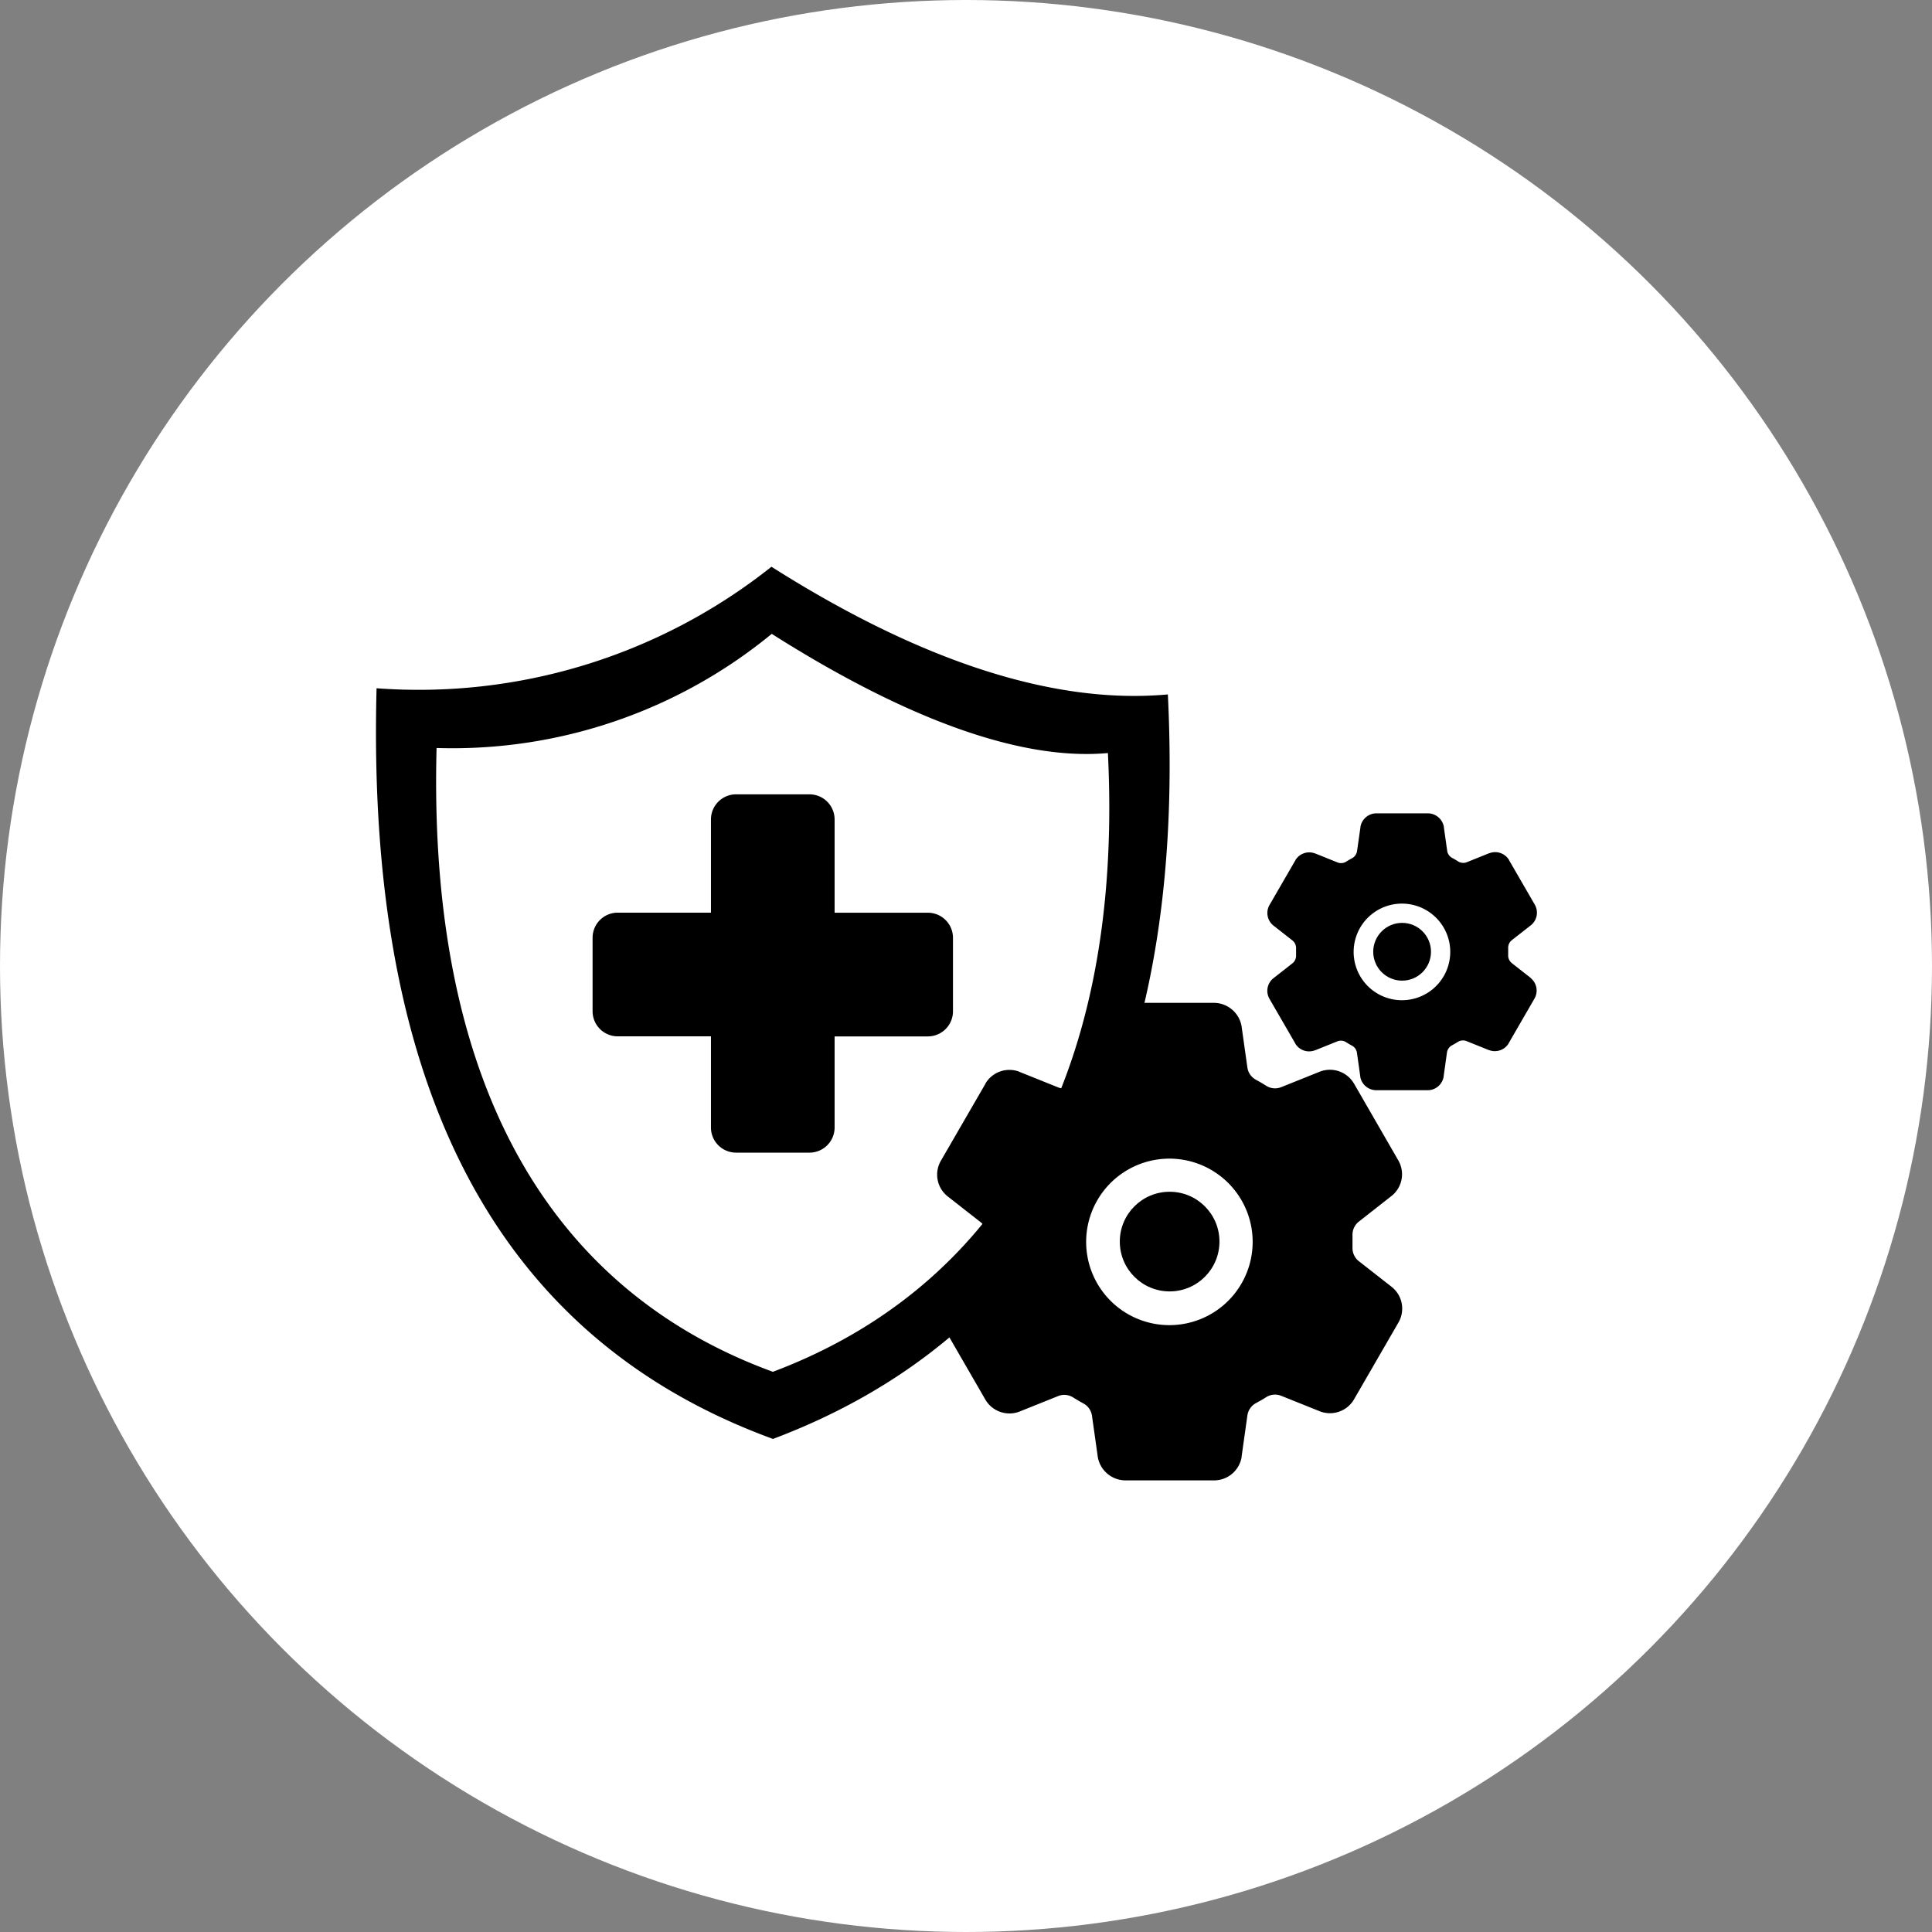
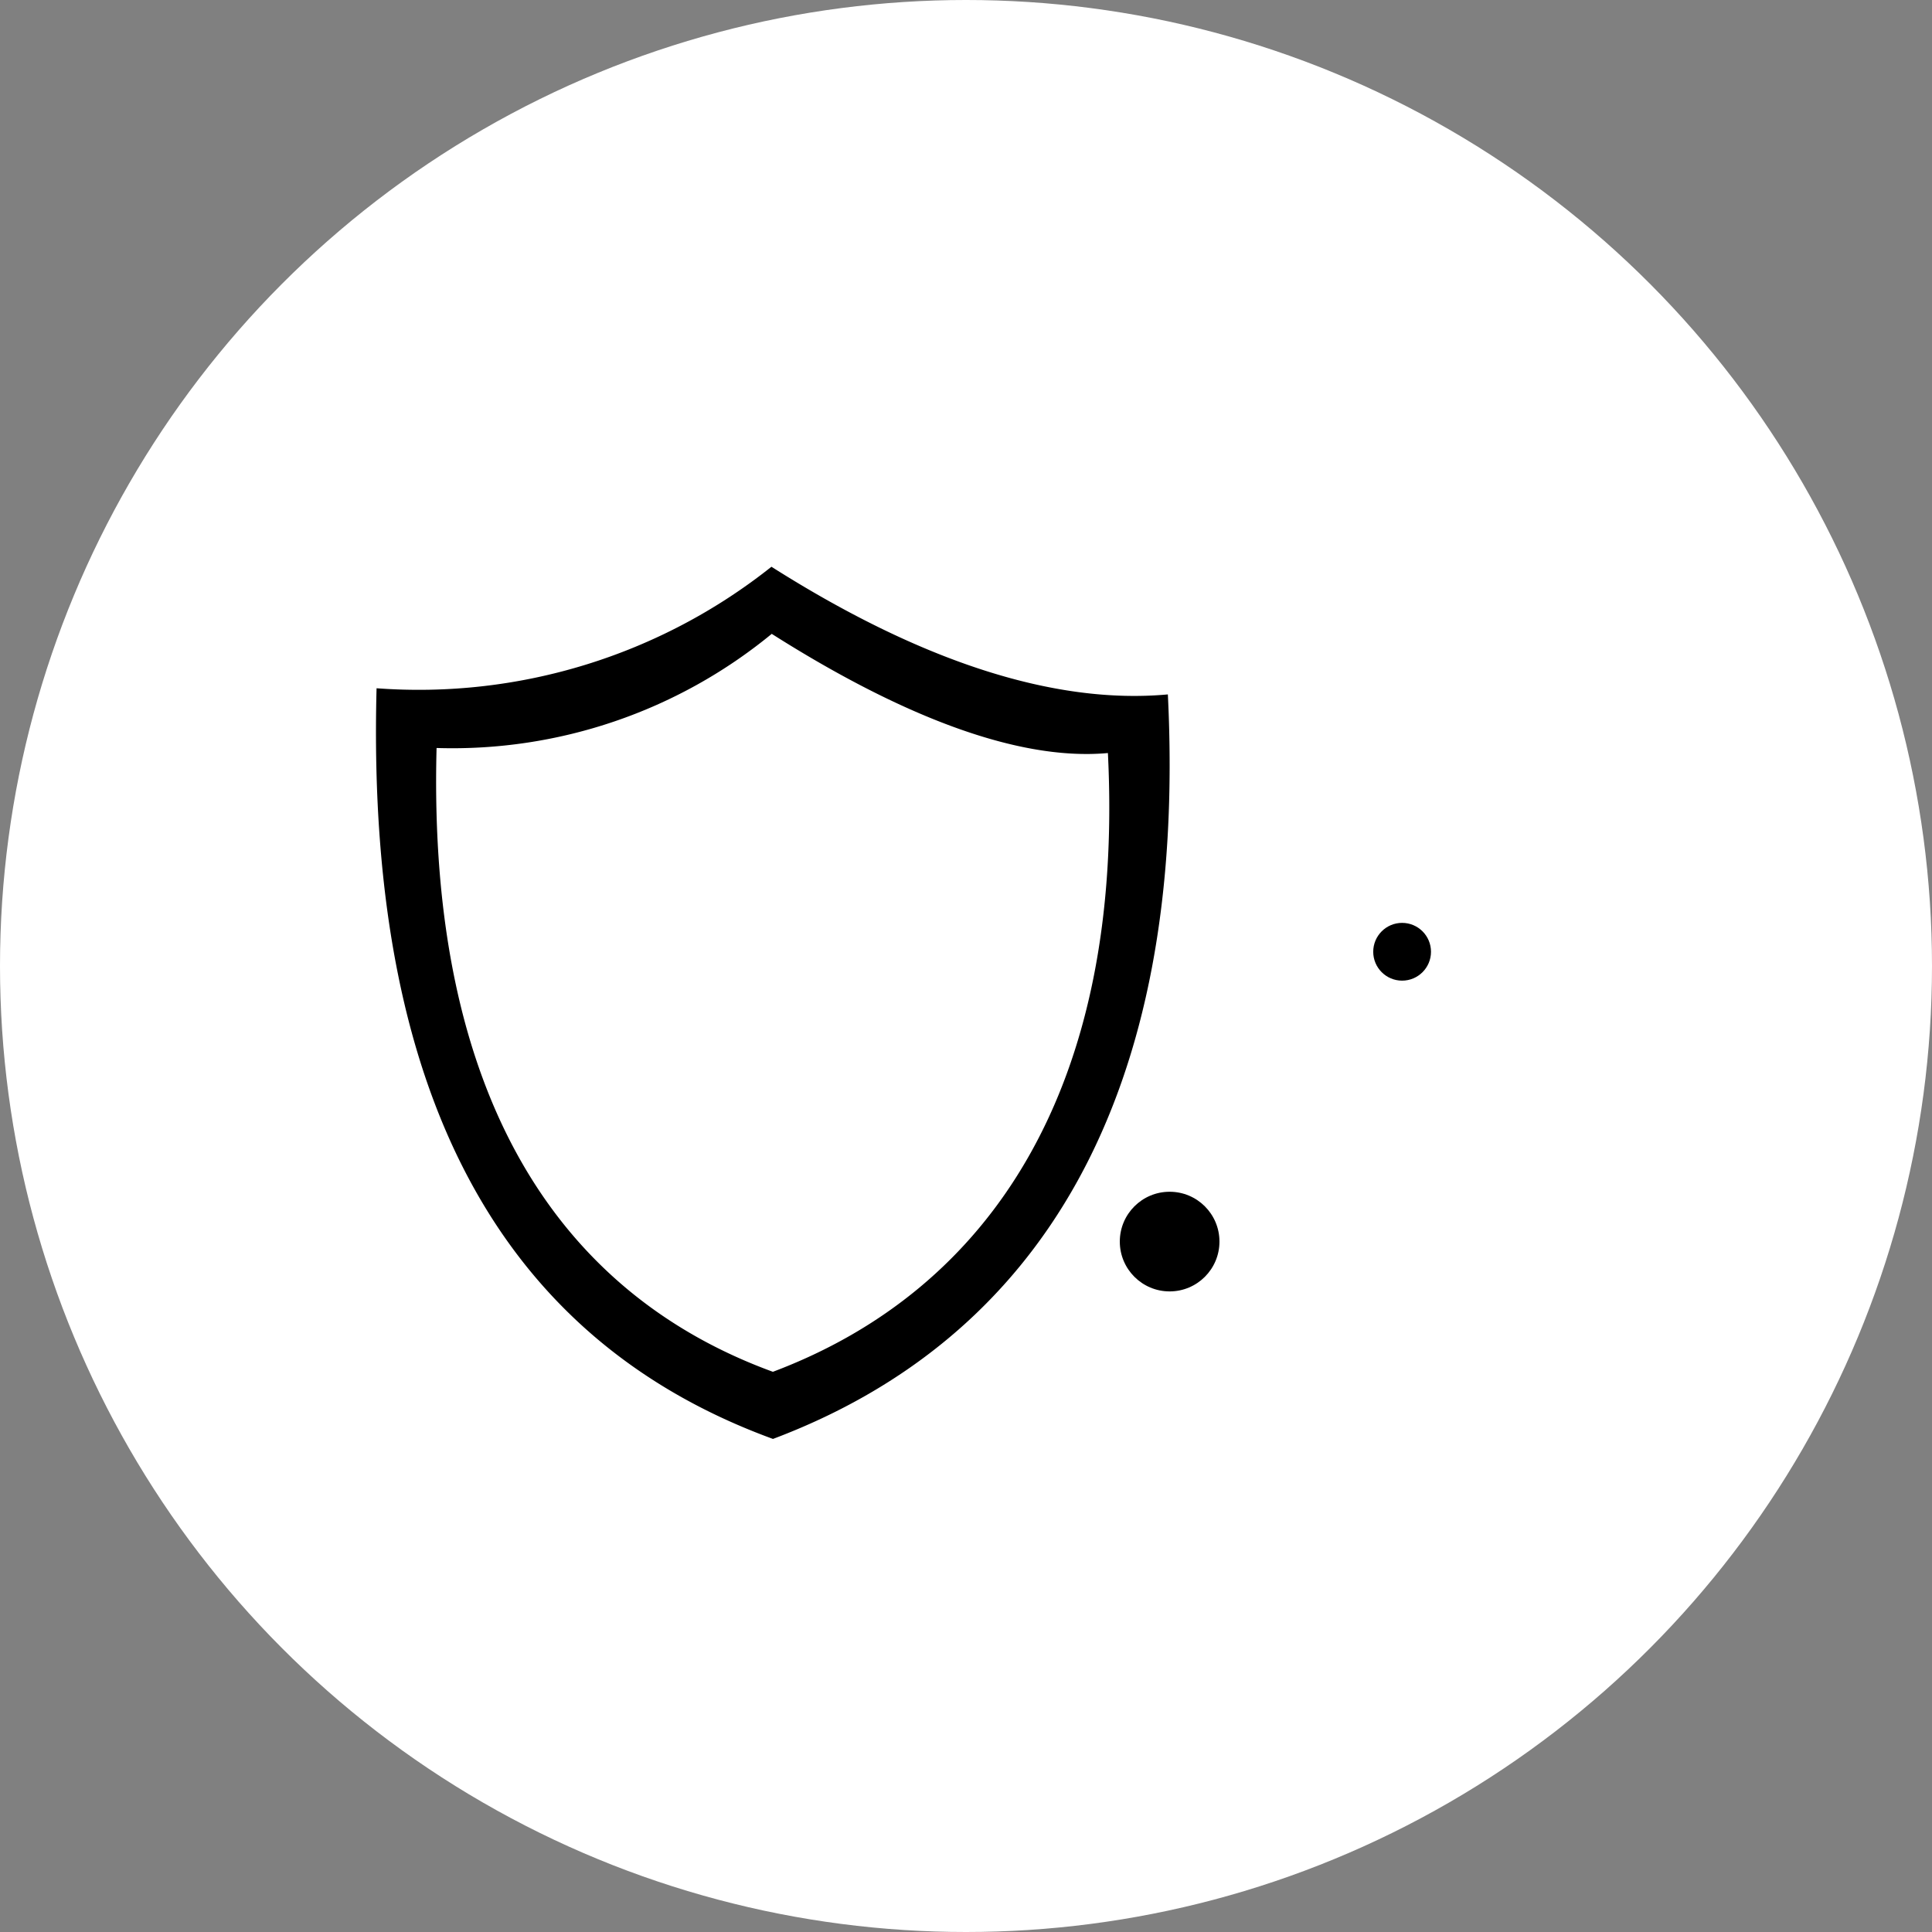
<svg xmlns="http://www.w3.org/2000/svg" width="100" height="100" viewBox="0 0 100 100">
  <rect x="0" y="0" width="100" height="100" fill="#808080" stroke="none" />
  <g id="Clinical_Competency_" data-name="Clinical Competency​" transform="translate(23.282 20.221)">
    <circle id="Ellipse_751" data-name="Ellipse 751" cx="50" cy="50" r="50" transform="translate(-23.282 -20.221)" fill="#fff" />
    <g id="Group_5162" data-name="Group 5162" transform="translate(-14.985 10.521)">
      <path id="Path_3832" data-name="Path 3832" d="M143.584,0c7.659,4.855,14.579,7.152,20.518,6.608,1.037,20.977-6.71,33.366-20.439,38.536C130.4,40.3,122.564,28.449,123.145,6.289A29.337,29.337,0,0,0,143.584,0Zm.015,3.473c6.307,4,12.516,6.617,17.4,6.169.855,17.273-6.036,27.771-17.34,32.027-10.917-3.985-17.886-14.042-17.408-32.288A26.034,26.034,0,0,0,143.6,3.473Z" transform="translate(-111.951 -1.407)" fill-rule="evenodd" />
-       <path id="Path_3833" data-name="Path 3833" d="M203.081,76.21h3.812a1.3,1.3,0,0,1,1.294,1.294v4.833h4.833a1.3,1.3,0,0,1,1.294,1.294v3.808a1.3,1.3,0,0,1-1.294,1.3h-4.833v4.722a1.3,1.3,0,0,1-1.294,1.294h-3.812a1.3,1.3,0,0,1-1.294-1.294V88.736h-4.833a1.3,1.3,0,0,1-1.294-1.3V83.628a1.3,1.3,0,0,1,1.294-1.294h4.833V77.5A1.3,1.3,0,0,1,203.081,76.21Z" transform="translate(-173.285 -65.837)" fill-rule="evenodd" />
    </g>
    <g id="settings" transform="translate(22.224 29.249)">
      <circle id="Ellipse_753" data-name="Ellipse 753" cx="2.579" cy="2.579" r="2.579" transform="translate(12.455 12.215)" />
-       <path id="Path_3835" data-name="Path 3835" d="M26.552,17.158l-.025-.02-1.7-1.33a.865.865,0,0,1-.328-.716v-.621a.86.86,0,0,1,.328-.71l1.695-1.33.025-.02a1.433,1.433,0,0,0,.317-1.83L24.574,6.61,24.567,6.6a1.443,1.443,0,0,0-1.743-.607L22.805,6l-1.993.8a.856.856,0,0,1-.777-.069q-.264-.167-.537-.315a.856.856,0,0,1-.44-.635l-.3-2.127-.006-.039a1.462,1.462,0,0,0-1.419-1.178H12.737a1.446,1.446,0,0,0-1.421,1.2l0,.03-.3,2.131a.86.86,0,0,1-.437.635q-.274.147-.537.313a.855.855,0,0,1-.775.068L7.268,6.012,7.249,6A1.444,1.444,0,0,0,5.5,6.613L5.5,6.625,3.2,10.6a1.435,1.435,0,0,0,.317,1.832l.025.02,1.7,1.33a.865.865,0,0,1,.328.716v.621a.86.86,0,0,1-.328.71l-1.695,1.33-.025.02a1.433,1.433,0,0,0-.317,1.83l2.295,3.97.007.012a1.443,1.443,0,0,0,1.743.607l.019-.007,1.992-.8a.856.856,0,0,1,.777.069q.264.167.537.315a.856.856,0,0,1,.44.635l.3,2.127.006.039a1.462,1.462,0,0,0,1.423,1.178h4.594a1.446,1.446,0,0,0,1.421-1.2l0-.03.3-2.131a.86.86,0,0,1,.439-.635c.184-.1.363-.2.537-.313a.855.855,0,0,1,.775-.068l1.995.8.019.008a1.442,1.442,0,0,0,1.745-.609l.007-.012,2.295-3.97a1.434,1.434,0,0,0-.316-1.833ZM19.327,15a4.309,4.309,0,1,1-1.258-3.237A4.3,4.3,0,0,1,19.327,15Z" />
    </g>
    <g id="settings-2" data-name="settings" transform="translate(39.314 19.441)">
      <circle id="Ellipse_753-2" data-name="Ellipse 753" cx="1.495" cy="1.495" r="1.495" transform="translate(8.482 8.106)" />
-       <path id="Path_3835-2" data-name="Path 3835" d="M16.655,10.972l-.015-.012-.983-.771a.5.5,0,0,1-.19-.415v-.36A.5.5,0,0,1,15.658,9l.983-.771.015-.012a.831.831,0,0,0,.184-1.061l-1.33-2.3,0-.007A.837.837,0,0,0,14.494,4.5l-.011,0-1.156.465a.5.5,0,0,1-.451-.04q-.153-.1-.311-.183a.5.5,0,0,1-.255-.368l-.174-1.233,0-.022a.848.848,0,0,0-.823-.683H8.645a.839.839,0,0,0-.824.7l0,.017L7.645,4.388a.5.5,0,0,1-.253.368q-.159.085-.311.181a.5.5,0,0,1-.449.04L5.474,4.51l-.011,0a.837.837,0,0,0-1.012.353l0,.007-1.332,2.3A.832.832,0,0,0,3.3,8.231l.015.012.983.771a.5.5,0,0,1,.19.415v.36a.5.5,0,0,1-.19.412l-.983.771-.015.012a.831.831,0,0,0-.184,1.061l1.33,2.3,0,.007a.837.837,0,0,0,1.011.352l.011,0,1.155-.465a.5.5,0,0,1,.451.04q.153.1.311.183a.5.5,0,0,1,.255.368l.173,1.233,0,.022a.848.848,0,0,0,.825.683h2.664a.839.839,0,0,0,.824-.7l0-.017.173-1.236a.5.5,0,0,1,.255-.368c.107-.057.211-.118.311-.181a.5.5,0,0,1,.449-.04l1.157.466.011,0a.836.836,0,0,0,1.012-.353l0-.007,1.33-2.3a.832.832,0,0,0-.183-1.062ZM12.466,9.719a2.5,2.5,0,1,1-.729-1.877,2.492,2.492,0,0,1,.729,1.877Z" />
    </g>
  </g>
</svg>